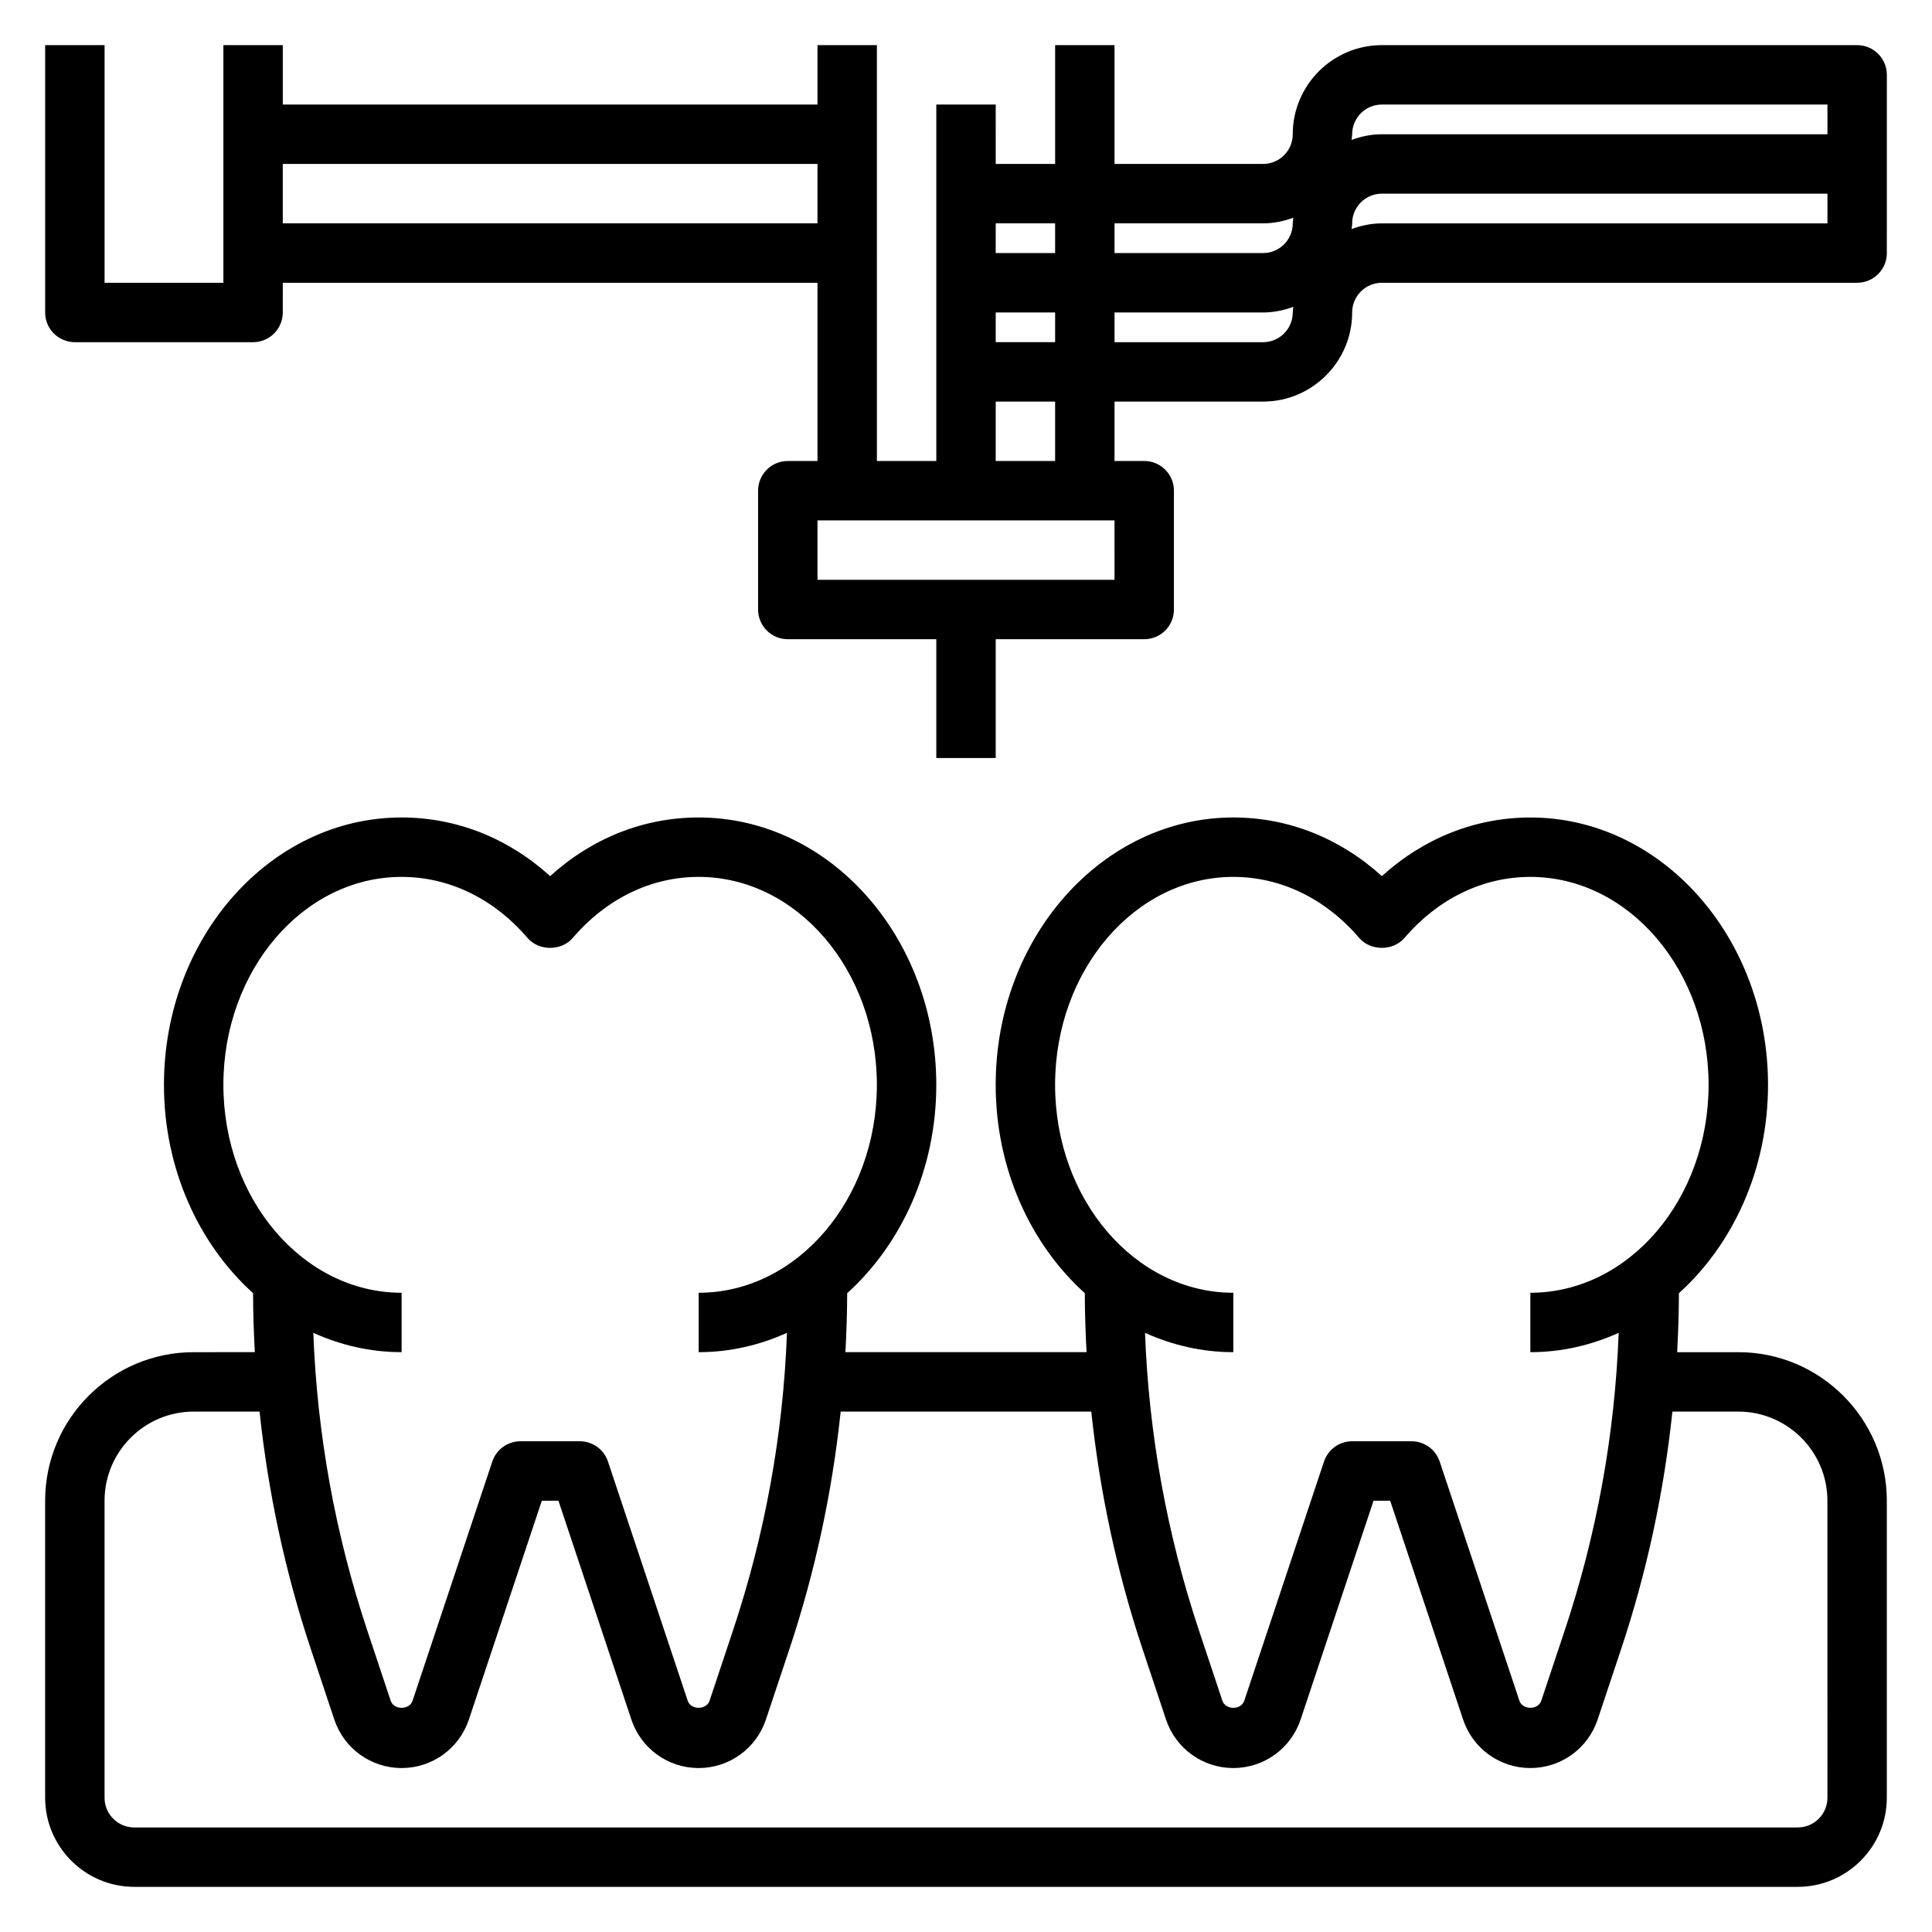
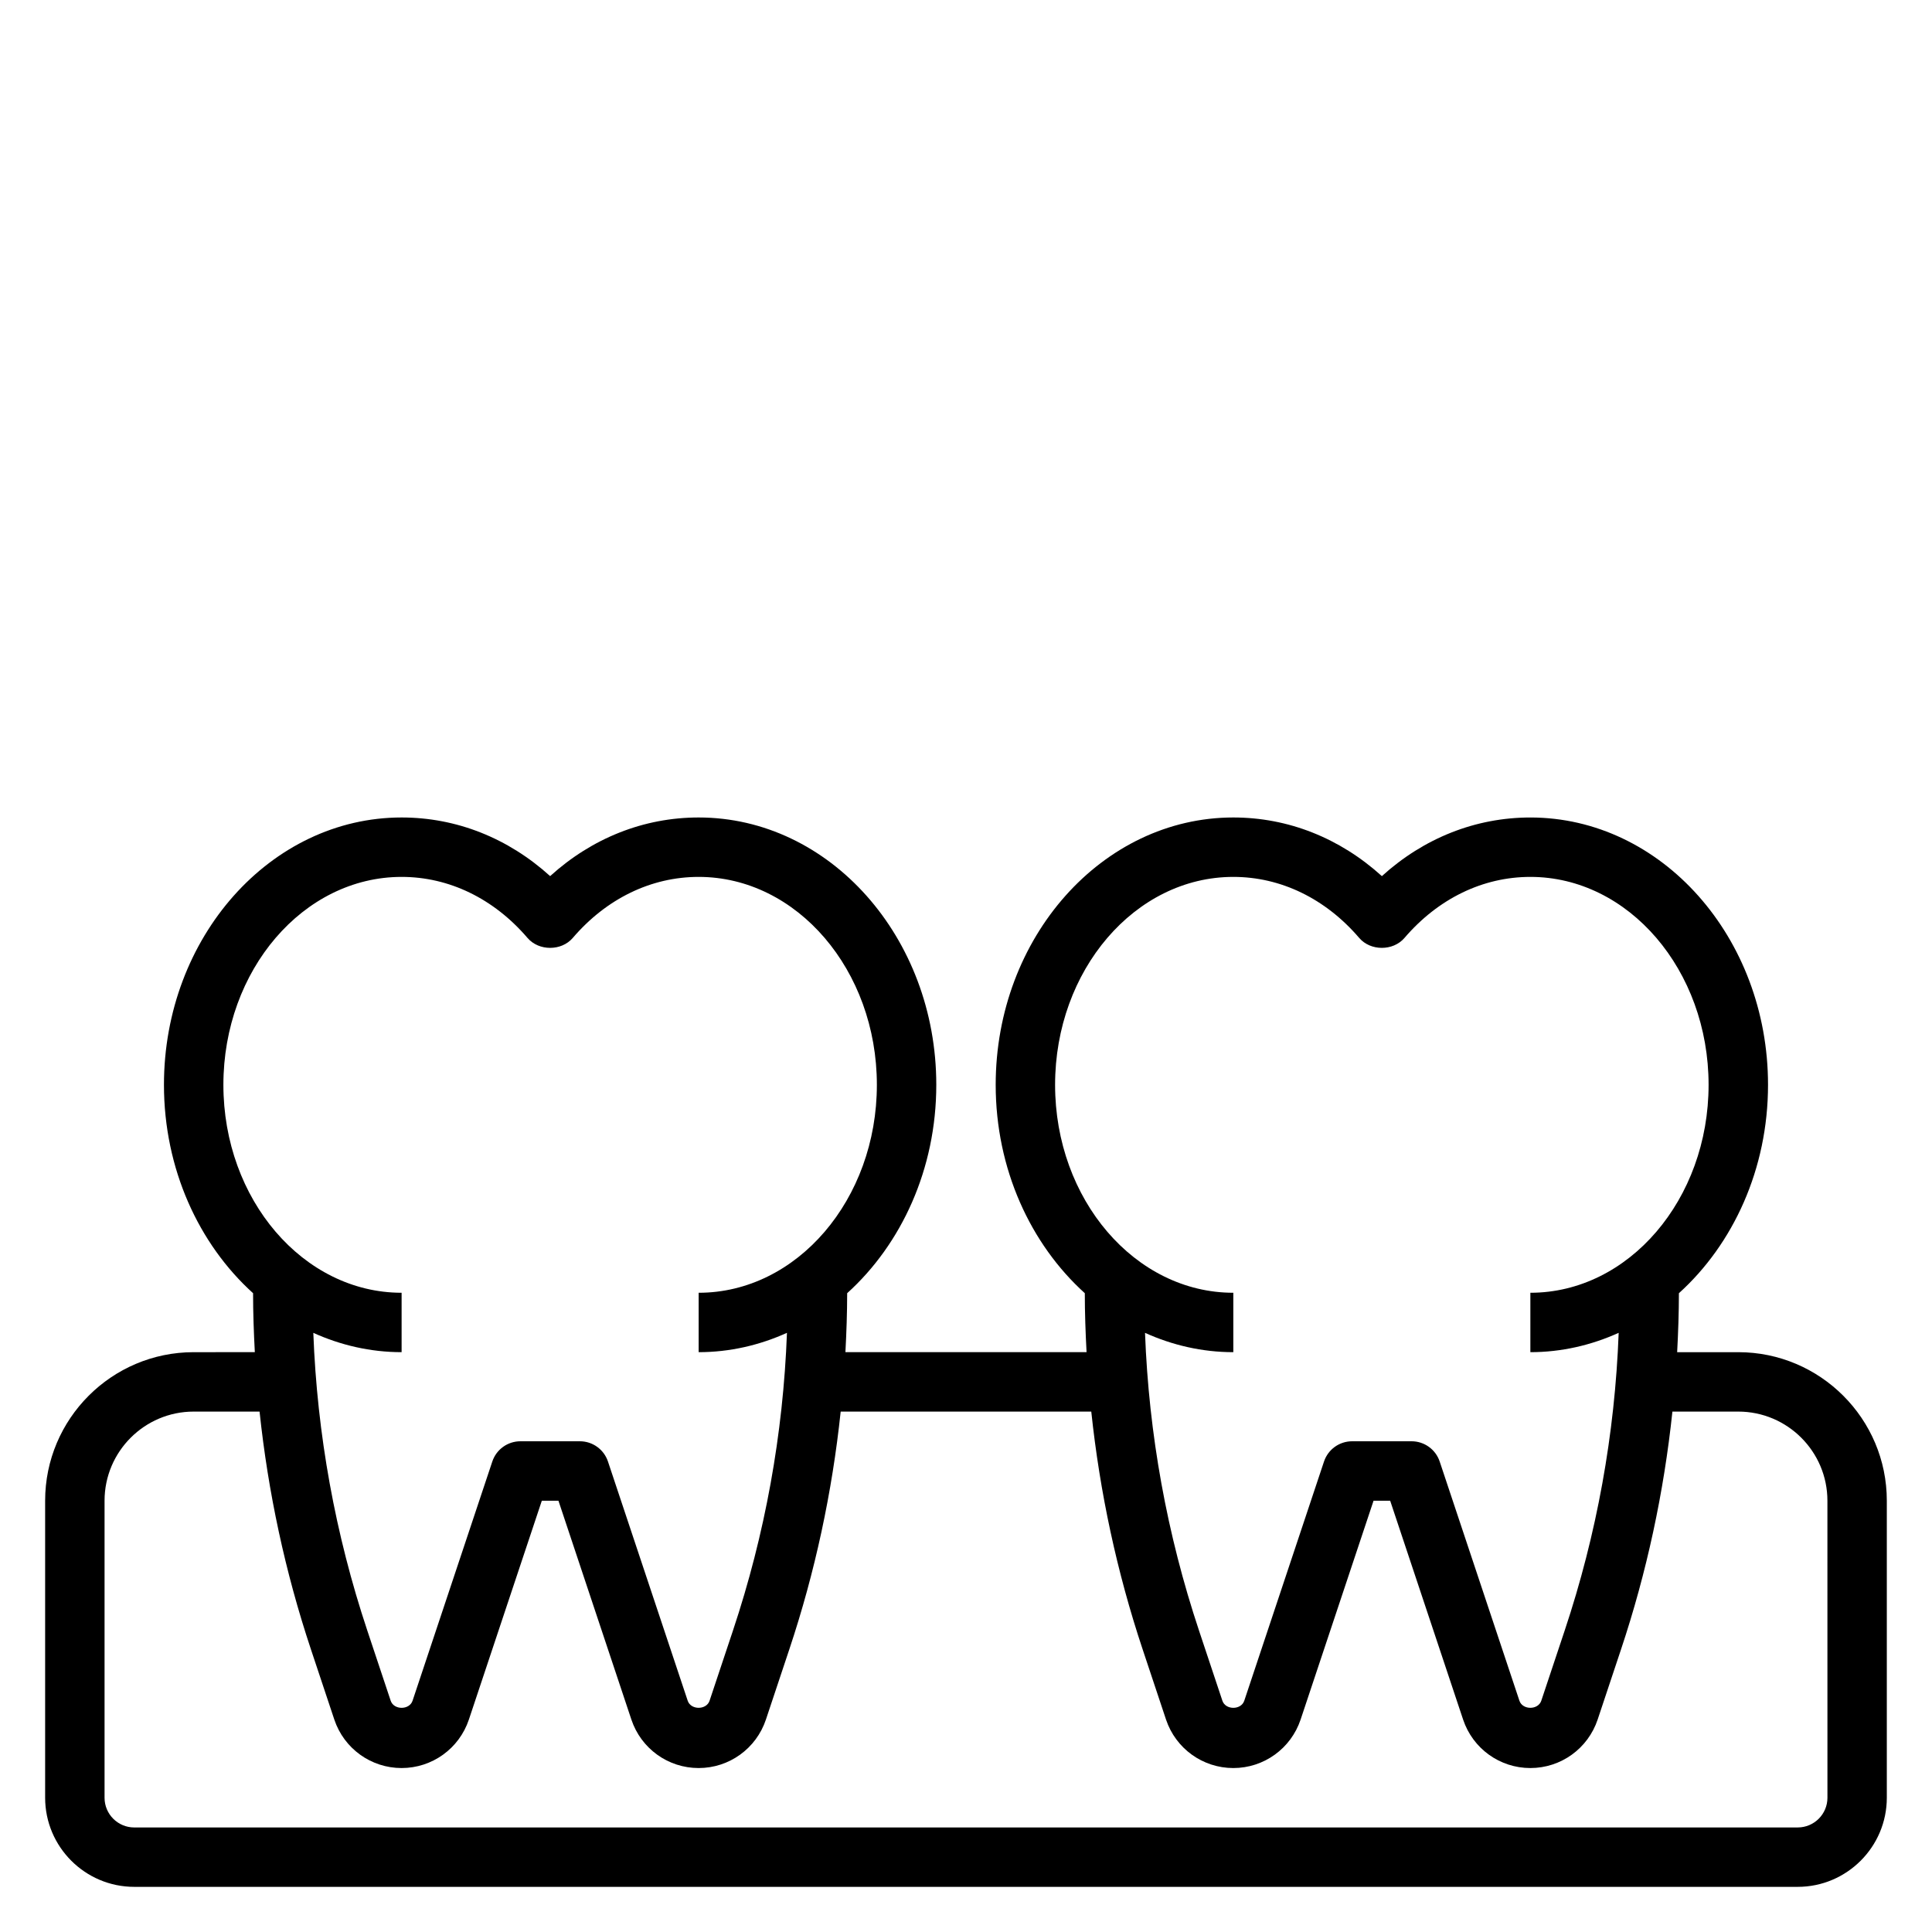
<svg xmlns="http://www.w3.org/2000/svg" fill="#000000" width="800px" height="800px" version="1.1" viewBox="144 144 512 512">
  <g>
    <path d="m604.67 502.34h-16.207c0.277-5.195 0.457-10.406 0.465-15.625 14.375-12.996 23.617-32.906 23.617-55.223 0-39.07-28.254-70.848-62.977-70.848-14.531 0-28.238 5.457-39.359 15.539-11.129-10.086-24.832-15.543-39.363-15.543-34.723 0-62.977 31.781-62.977 70.848 0 22.316 9.242 42.227 23.617 55.223 0 5.219 0.188 10.43 0.465 15.625h-63.906c0.277-5.195 0.457-10.406 0.465-15.625 14.375-12.996 23.617-32.906 23.617-55.223 0-39.07-28.254-70.848-62.977-70.848-14.531 0-28.238 5.457-39.359 15.539-11.125-10.082-24.832-15.539-39.363-15.539-34.723 0-62.977 31.781-62.977 70.848 0 22.316 9.242 42.227 23.617 55.223 0 5.219 0.188 10.43 0.465 15.625l-16.211 0.004c-21.703 0-39.359 17.656-39.359 39.359v78.719c0 13.02 10.598 23.617 23.617 23.617h440.83c13.02 0 23.617-10.598 23.617-23.617v-78.719c0-21.703-17.656-39.359-39.359-39.359zm-181.06-70.848c0-30.379 21.184-55.105 47.23-55.105 12.586 0 24.434 5.746 33.379 16.191 3 3.488 8.965 3.488 11.965 0 8.945-10.445 20.793-16.191 33.379-16.191 26.047 0 47.23 24.727 47.23 55.105 0 30.379-21.184 55.105-47.23 55.105v15.742c8.273 0 16.16-1.852 23.402-5.125-1 26.867-5.793 53.371-14.32 78.934l-6.188 18.562c-0.844 2.504-4.953 2.496-5.793 0.008l-21.129-63.387c-1.066-3.211-4.066-5.379-7.461-5.379h-15.742c-3.394 0-6.391 2.164-7.461 5.383l-21.129 63.379c-0.844 2.504-4.953 2.496-5.793 0.008l-6.188-18.57c-8.516-25.566-13.312-52.074-14.32-78.934 7.238 3.269 15.129 5.121 23.402 5.121v-15.742c-26.051-0.004-47.234-24.73-47.234-55.105zm-220.41 0c0-30.379 21.184-55.105 47.23-55.105 12.586 0 24.434 5.746 33.379 16.191 3 3.488 8.965 3.488 11.965 0 8.941-10.445 20.789-16.191 33.375-16.191 26.047 0 47.23 24.727 47.23 55.105 0 30.379-21.184 55.105-47.23 55.105v15.742c8.273 0 16.16-1.852 23.402-5.125-1 26.867-5.793 53.371-14.32 78.934l-6.188 18.562c-0.844 2.504-4.953 2.496-5.793 0.008l-21.129-63.387c-1.066-3.211-4.066-5.379-7.457-5.379h-15.742c-3.394 0-6.391 2.164-7.461 5.383l-21.129 63.379c-0.844 2.504-4.953 2.496-5.793 0.008l-6.188-18.57c-8.516-25.566-13.312-52.074-14.32-78.934 7.238 3.269 15.125 5.121 23.398 5.121v-15.742c-26.047-0.004-47.23-24.73-47.23-55.105zm425.09 188.93c0 4.344-3.527 7.871-7.871 7.871l-440.84 0.004c-4.344 0-7.871-3.527-7.871-7.871v-78.723c0-13.02 10.598-23.617 23.617-23.617h17.461c2.266 21.402 6.785 42.516 13.625 63.047l6.188 18.578c2.574 7.684 9.734 12.84 17.828 12.84s15.258-5.156 17.832-12.848l19.332-58h4.402l19.332 58.008c2.566 7.684 9.73 12.84 17.82 12.84 8.094 0 15.258-5.156 17.832-12.848l6.188-18.57c6.848-20.531 11.367-41.645 13.625-63.047h66.41c2.266 21.402 6.785 42.516 13.625 63.047l6.188 18.578c2.574 7.684 9.738 12.84 17.832 12.84s15.258-5.156 17.832-12.848l19.332-58h4.402l19.332 58.008c2.566 7.684 9.727 12.84 17.82 12.84s15.258-5.156 17.832-12.848l6.188-18.57c6.848-20.531 11.367-41.645 13.625-63.047h17.461c13.02 0 23.617 10.598 23.617 23.617z" />
-     <path d="m636.16 155.96h-125.95c-13.02 0-23.617 10.598-23.617 23.617 0 4.344-3.527 7.871-7.871 7.871h-39.359v-31.488h-15.742v31.488h-15.742l-0.004-15.742h-15.742v94.465h-15.742l-0.004-110.21h-15.742v15.742l-141.7 0.004v-15.746h-15.742v62.977h-31.488v-62.977h-15.746v70.848c0 4.352 3.519 7.871 7.871 7.871h47.23c4.352 0 7.871-3.519 7.871-7.871l0.004-7.871h141.7v47.23h-7.871c-4.352 0-7.871 3.519-7.871 7.871v31.488c0 4.352 3.519 7.871 7.871 7.871h39.359v31.488h15.742v-31.488h39.359c4.352 0 7.871-3.519 7.871-7.871v-31.488c0-4.352-3.519-7.871-7.871-7.871h-7.871v-15.742h39.359c13.02 0 23.617-10.598 23.617-23.617 0-4.344 3.527-7.871 7.871-7.871h125.95c4.352 0 7.871-3.519 7.871-7.871l0.004-47.234c0-4.352-3.519-7.871-7.871-7.871zm-417.22 47.234v-15.746h141.7v15.742zm291.27-31.488h118.08v7.871h-118.08c-2.824 0-5.512 0.582-8.023 1.496 0.031-0.504 0.152-0.984 0.152-1.496 0-4.344 3.527-7.871 7.871-7.871zm-31.488 31.488c2.824 0 5.512-0.582 8.023-1.496-0.035 0.504-0.152 0.984-0.152 1.496 0 4.344-3.527 7.871-7.871 7.871h-39.359v-7.871zm-55.105 0v7.871h-15.742v-7.871zm0 23.613v7.871h-15.742v-7.871zm15.746 70.852h-78.723v-15.742h78.719zm-15.746-31.488h-15.742v-15.742h15.742zm55.105-31.488h-39.359v-7.871h39.359c2.824 0 5.512-0.582 8.023-1.496-0.035 0.5-0.152 0.98-0.152 1.492 0 4.348-3.527 7.875-7.871 7.875zm31.488-31.488c-2.824 0-5.512 0.582-8.023 1.496 0.031-0.504 0.152-0.984 0.152-1.496 0-4.344 3.527-7.871 7.871-7.871h118.08v7.871z" />
  </g>
</svg>